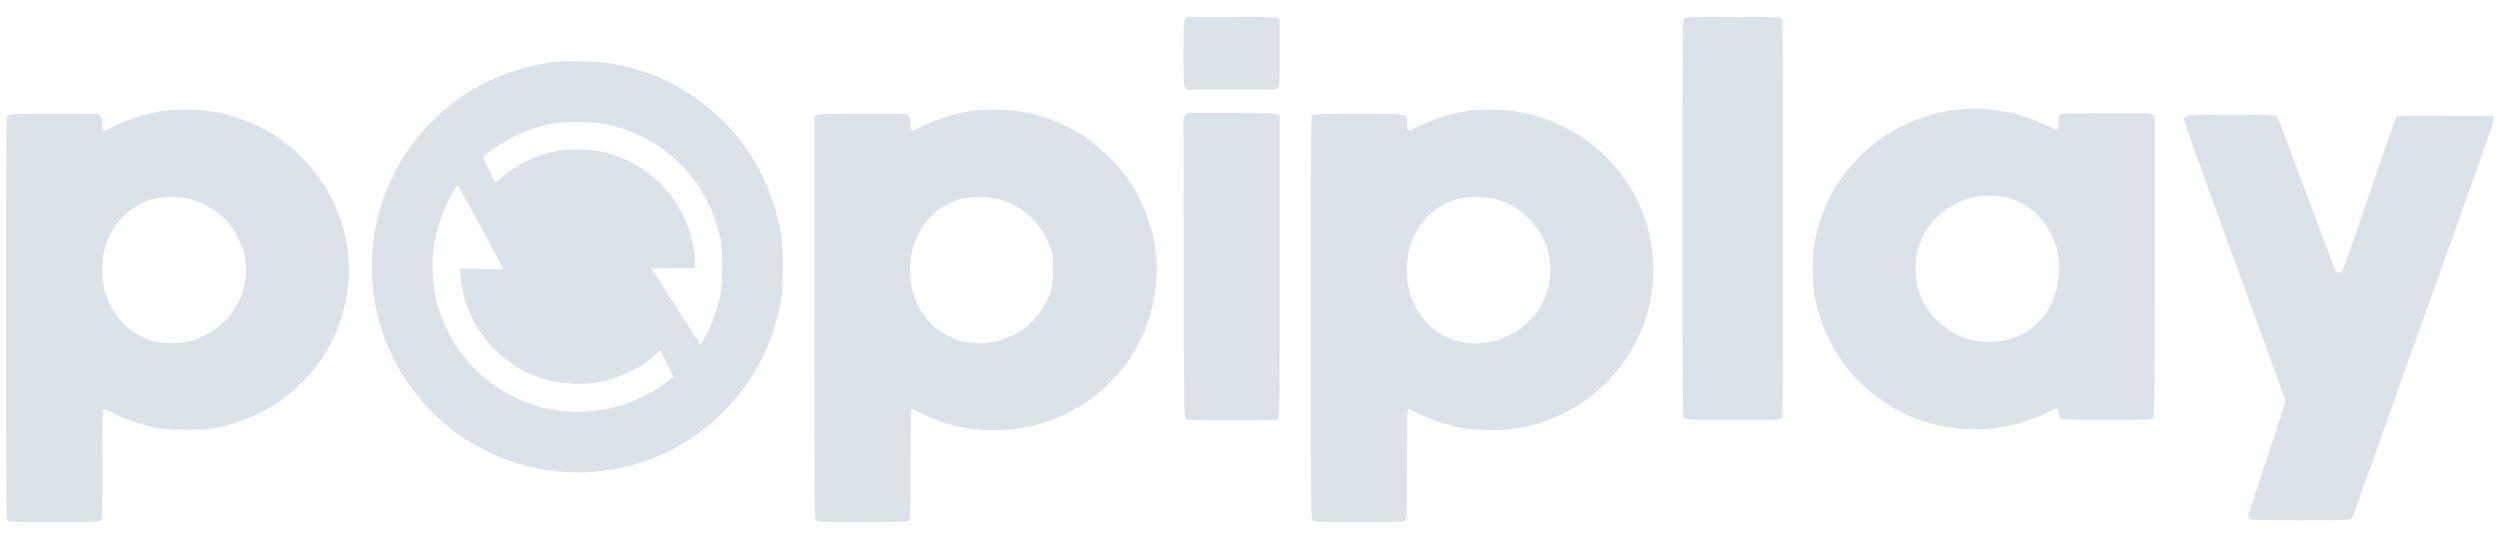
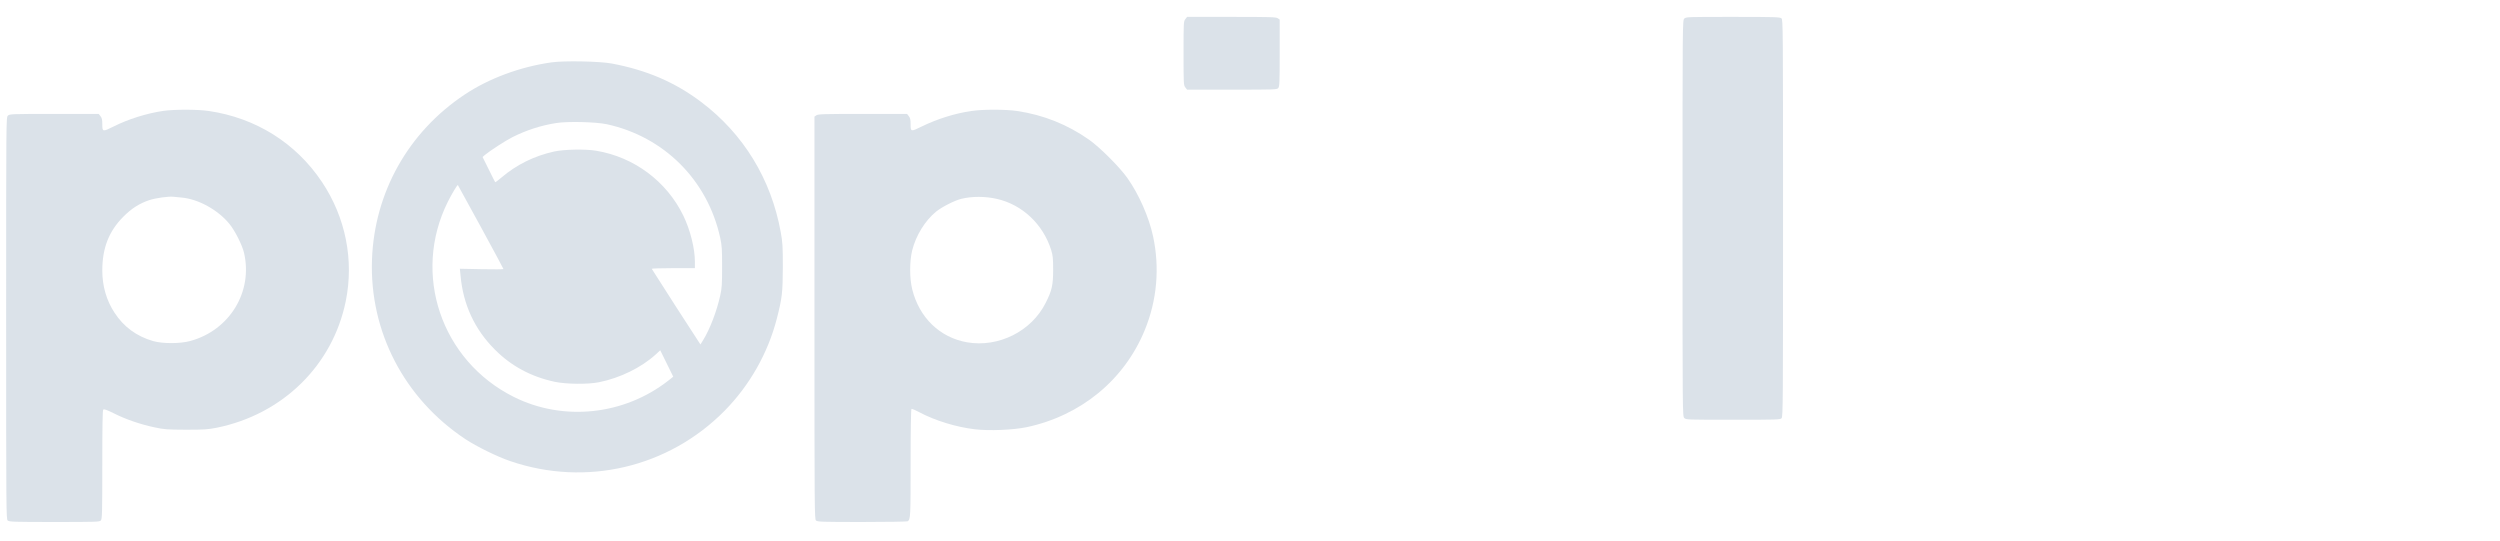
<svg xmlns="http://www.w3.org/2000/svg" width="74" height="16" viewBox="0 0 74 16" fill="none" class="ProviderBox_icon__Nx1+V">
  <g clip-path="url(#clip0_1023_21139)" fill="none">
    <path d="M35.086 0.567C35.035 0.633 35.033 0.664 35.033 1.577C35.033 2.49 35.035 2.521 35.086 2.588L35.138 2.654H36.466C37.72 2.654 37.797 2.652 37.835 2.608C37.874 2.564 37.879 2.457 37.879 1.569V0.58L37.823 0.541C37.771 0.505 37.599 0.5 36.453 0.5H35.138L35.086 0.567Z" fill="#DBE2E9" />
    <path d="M49.855 0.551C49.803 0.603 49.803 0.636 49.803 6.462C49.803 12.289 49.803 12.322 49.855 12.373C49.906 12.425 49.94 12.425 51.299 12.425C52.617 12.425 52.696 12.422 52.735 12.379C52.776 12.335 52.778 11.886 52.778 6.457C52.778 0.8 52.776 0.582 52.732 0.544C52.689 0.505 52.553 0.5 51.296 0.5C49.94 0.5 49.906 0.5 49.855 0.551Z" fill="#DBE2E9" />
    <path d="M16.325 1.846C15.396 1.977 14.466 2.323 13.748 2.803C12.083 3.913 11.083 5.698 11.011 7.681C10.934 9.814 11.965 11.796 13.773 12.997C14.107 13.217 14.714 13.517 15.107 13.65C17.346 14.415 19.789 13.84 21.449 12.158C22.187 11.409 22.728 10.458 22.992 9.44C23.151 8.822 23.169 8.663 23.172 7.898C23.172 7.283 23.164 7.17 23.11 6.873C22.828 5.306 22.008 3.962 20.751 3.016C19.974 2.431 19.141 2.075 18.107 1.88C17.743 1.813 16.702 1.793 16.325 1.846ZM17.961 3.677C19.659 4.047 20.946 5.334 21.318 7.039C21.369 7.275 21.374 7.38 21.374 7.898C21.374 8.414 21.369 8.522 21.318 8.75C21.215 9.217 21.01 9.75 20.81 10.073L20.733 10.196L20.015 9.088C19.623 8.478 19.297 7.97 19.292 7.957C19.287 7.947 19.571 7.937 19.925 7.937H20.569V7.747C20.569 7.352 20.43 6.801 20.225 6.38C19.73 5.365 18.769 4.649 17.648 4.462C17.333 4.408 16.692 4.421 16.402 4.485C15.812 4.616 15.289 4.875 14.843 5.255C14.748 5.337 14.663 5.398 14.658 5.393C14.653 5.388 14.566 5.219 14.466 5.013L14.284 4.647L14.355 4.585C14.507 4.46 14.968 4.16 15.168 4.06C15.584 3.852 15.999 3.716 16.463 3.642C16.797 3.588 17.633 3.608 17.961 3.677ZM14.232 6.716C14.602 7.393 14.902 7.955 14.902 7.963C14.902 7.973 14.612 7.975 14.258 7.968L13.612 7.955L13.632 8.157C13.709 9.017 14.05 9.75 14.648 10.348C15.135 10.837 15.717 11.15 16.422 11.302C16.768 11.373 17.394 11.381 17.73 11.314C18.351 11.189 18.982 10.881 19.407 10.494L19.543 10.368L19.735 10.758L19.928 11.15L19.782 11.266C18.471 12.291 16.674 12.481 15.207 11.748C13.058 10.673 12.191 8.111 13.255 5.975C13.373 5.737 13.54 5.462 13.553 5.478C13.558 5.483 13.863 6.042 14.232 6.716Z" fill="#DBE2E9" />
-     <path d="M57.933 3.247C57.384 3.308 56.838 3.47 56.33 3.719C55.773 3.99 55.384 4.278 54.945 4.737C54.258 5.457 53.832 6.337 53.686 7.347C53.63 7.75 53.648 8.447 53.727 8.845C54.012 10.281 54.919 11.489 56.217 12.166C56.915 12.53 57.651 12.707 58.448 12.707C59.223 12.704 59.936 12.54 60.605 12.204C60.903 12.056 60.923 12.056 60.938 12.225C60.949 12.312 60.969 12.368 61 12.391C61.036 12.417 61.308 12.425 62.369 12.425C63.621 12.425 63.698 12.422 63.736 12.379C63.777 12.335 63.78 11.986 63.78 7.878V3.424L63.718 3.385C63.667 3.349 63.495 3.347 62.344 3.352L61.031 3.359L60.982 3.421C60.943 3.467 60.933 3.521 60.933 3.657C60.933 3.752 60.92 3.839 60.908 3.847C60.892 3.854 60.741 3.793 60.567 3.708C59.759 3.313 58.812 3.147 57.933 3.247ZM59.266 5.819C59.69 5.896 60.02 6.068 60.32 6.373C60.795 6.85 61.018 7.524 60.933 8.232C60.803 9.36 59.989 10.117 58.905 10.119C58.292 10.122 57.805 9.927 57.358 9.504C57.063 9.222 56.856 8.863 56.753 8.465C56.691 8.219 56.684 7.755 56.74 7.493C56.838 7.029 57.143 6.55 57.525 6.257C58.025 5.873 58.664 5.711 59.266 5.819Z" fill="#DBE2E9" />
    <path d="M4.836 3.282C4.344 3.354 3.795 3.526 3.357 3.747C3.041 3.906 3.028 3.903 3.028 3.683C3.028 3.544 3.018 3.493 2.974 3.439L2.923 3.372H1.602C0.318 3.372 0.282 3.375 0.233 3.424C0.182 3.475 0.182 3.508 0.182 9.419C0.182 15.148 0.184 15.369 0.228 15.407C0.272 15.446 0.405 15.451 1.61 15.451C2.869 15.451 2.946 15.448 2.985 15.405C3.023 15.361 3.028 15.21 3.028 13.756C3.028 12.591 3.036 12.145 3.056 12.125C3.08 12.102 3.157 12.13 3.364 12.232C3.713 12.409 4.154 12.561 4.567 12.648C4.862 12.712 4.936 12.717 5.503 12.72C6.047 12.72 6.152 12.712 6.413 12.661C8.367 12.266 9.847 10.814 10.234 8.917C10.483 7.696 10.229 6.432 9.529 5.385C8.757 4.231 7.572 3.49 6.18 3.285C5.849 3.236 5.164 3.236 4.836 3.282ZM5.367 5.847C5.867 5.888 6.46 6.216 6.798 6.637C6.957 6.832 7.167 7.252 7.221 7.475C7.496 8.632 6.798 9.778 5.629 10.094C5.331 10.176 4.813 10.176 4.534 10.096C4.044 9.955 3.662 9.676 3.387 9.252C3.151 8.893 3.028 8.465 3.028 8.009C3.028 7.345 3.221 6.85 3.644 6.421C3.89 6.173 4.121 6.024 4.418 5.924C4.605 5.862 4.99 5.808 5.131 5.824C5.167 5.829 5.272 5.839 5.367 5.847Z" fill="#DBE2E9" />
    <path d="M28.757 3.285C28.267 3.354 27.732 3.524 27.278 3.747C26.962 3.903 26.954 3.901 26.954 3.683C26.954 3.544 26.944 3.493 26.901 3.439L26.849 3.372H25.534C24.387 3.372 24.216 3.377 24.164 3.413L24.108 3.452V9.409C24.108 15.148 24.11 15.369 24.154 15.407C24.198 15.446 24.328 15.451 25.521 15.451C26.247 15.451 26.852 15.441 26.867 15.43C26.952 15.376 26.954 15.302 26.954 13.71C26.954 12.73 26.965 12.114 26.98 12.104C26.993 12.097 27.098 12.14 27.216 12.204C27.678 12.45 28.308 12.643 28.857 12.707C29.28 12.758 29.991 12.727 30.386 12.645C31.994 12.304 33.283 11.245 33.886 9.768C34.248 8.888 34.332 7.924 34.13 6.991C34.009 6.427 33.712 5.752 33.371 5.27C33.145 4.949 32.553 4.357 32.237 4.136C31.596 3.685 30.883 3.4 30.104 3.285C29.773 3.236 29.093 3.234 28.757 3.285ZM29.511 5.888C30.263 6.06 30.873 6.637 31.114 7.398C31.165 7.565 31.173 7.642 31.173 7.988C31.173 8.44 31.137 8.601 30.952 8.965C30.532 9.806 29.555 10.294 28.624 10.132C27.819 9.991 27.208 9.401 27.001 8.56C26.921 8.24 26.921 7.734 27.001 7.411C27.111 6.97 27.383 6.529 27.711 6.262C27.883 6.124 28.257 5.934 28.455 5.885C28.775 5.808 29.165 5.808 29.511 5.888Z" fill="#DBE2E9" />
-     <path d="M43.444 3.285C42.954 3.359 42.392 3.539 41.962 3.754C41.659 3.906 41.649 3.903 41.649 3.667C41.649 3.347 41.777 3.372 40.225 3.372C38.938 3.372 38.902 3.375 38.853 3.424C38.802 3.475 38.802 3.508 38.802 9.412C38.802 15.315 38.802 15.348 38.853 15.399C38.902 15.448 38.938 15.451 40.225 15.451C41.513 15.451 41.549 15.448 41.597 15.399C41.649 15.348 41.649 15.315 41.649 13.735C41.649 12.409 41.654 12.12 41.682 12.109C41.703 12.102 41.779 12.13 41.856 12.173C42.233 12.381 42.726 12.556 43.228 12.658C43.567 12.727 44.316 12.753 44.695 12.707C46.852 12.453 48.572 10.796 48.893 8.665C48.944 8.332 48.942 7.673 48.893 7.324C48.585 5.226 46.936 3.598 44.8 3.285C44.459 3.234 43.78 3.236 43.444 3.285ZM44.003 5.847C44.844 5.926 45.634 6.642 45.844 7.516C45.908 7.773 45.9 8.25 45.831 8.514C45.595 9.424 44.782 10.091 43.826 10.16C42.698 10.24 41.756 9.404 41.651 8.227C41.628 7.96 41.654 7.598 41.713 7.37C41.854 6.819 42.238 6.324 42.726 6.057C43.013 5.901 43.462 5.798 43.751 5.824C43.8 5.829 43.916 5.839 44.003 5.847Z" fill="#DBE2E9" />
-     <path d="M35.086 3.413L35.033 3.483L35.038 7.914C35.045 12.13 35.048 12.348 35.092 12.391C35.135 12.435 35.225 12.438 36.471 12.438C37.764 12.438 37.807 12.435 37.843 12.389C37.874 12.345 37.879 11.689 37.879 7.883V3.426L37.823 3.388C37.771 3.352 37.599 3.347 36.453 3.347H35.138L35.086 3.413Z" fill="#DBE2E9" />
-     <path d="M64.731 3.431C64.698 3.447 64.657 3.48 64.644 3.506C64.624 3.536 64.957 4.475 66.126 7.673C66.957 9.94 67.642 11.825 67.647 11.861C67.652 11.902 67.434 12.586 67.103 13.571C66.798 14.476 66.549 15.238 66.549 15.266C66.549 15.292 66.57 15.333 66.596 15.356C66.639 15.394 66.78 15.399 68.106 15.399C69.465 15.399 69.57 15.397 69.609 15.353C69.629 15.33 69.922 14.53 70.255 13.579C70.588 12.627 71.532 9.986 72.35 7.709C73.609 4.211 73.838 3.562 73.817 3.503L73.794 3.436L72.381 3.429C71.06 3.424 70.965 3.426 70.929 3.467C70.909 3.493 70.547 4.524 70.129 5.757C69.701 7.016 69.347 8.014 69.324 8.032C69.27 8.075 69.178 8.073 69.139 8.027C69.124 8.006 68.732 6.97 68.27 5.726C67.555 3.798 67.421 3.457 67.368 3.431C67.321 3.406 66.996 3.398 66.049 3.398C65.103 3.398 64.777 3.406 64.731 3.431Z" fill="#DBE2E9" />
  </g>
  <defs>
    <clipPath id="clip0_1023_21139">
      <rect width="73.636" height="15" fill="white" transform="translate(0.182 0.5)" />
    </clipPath>
  </defs>
</svg>